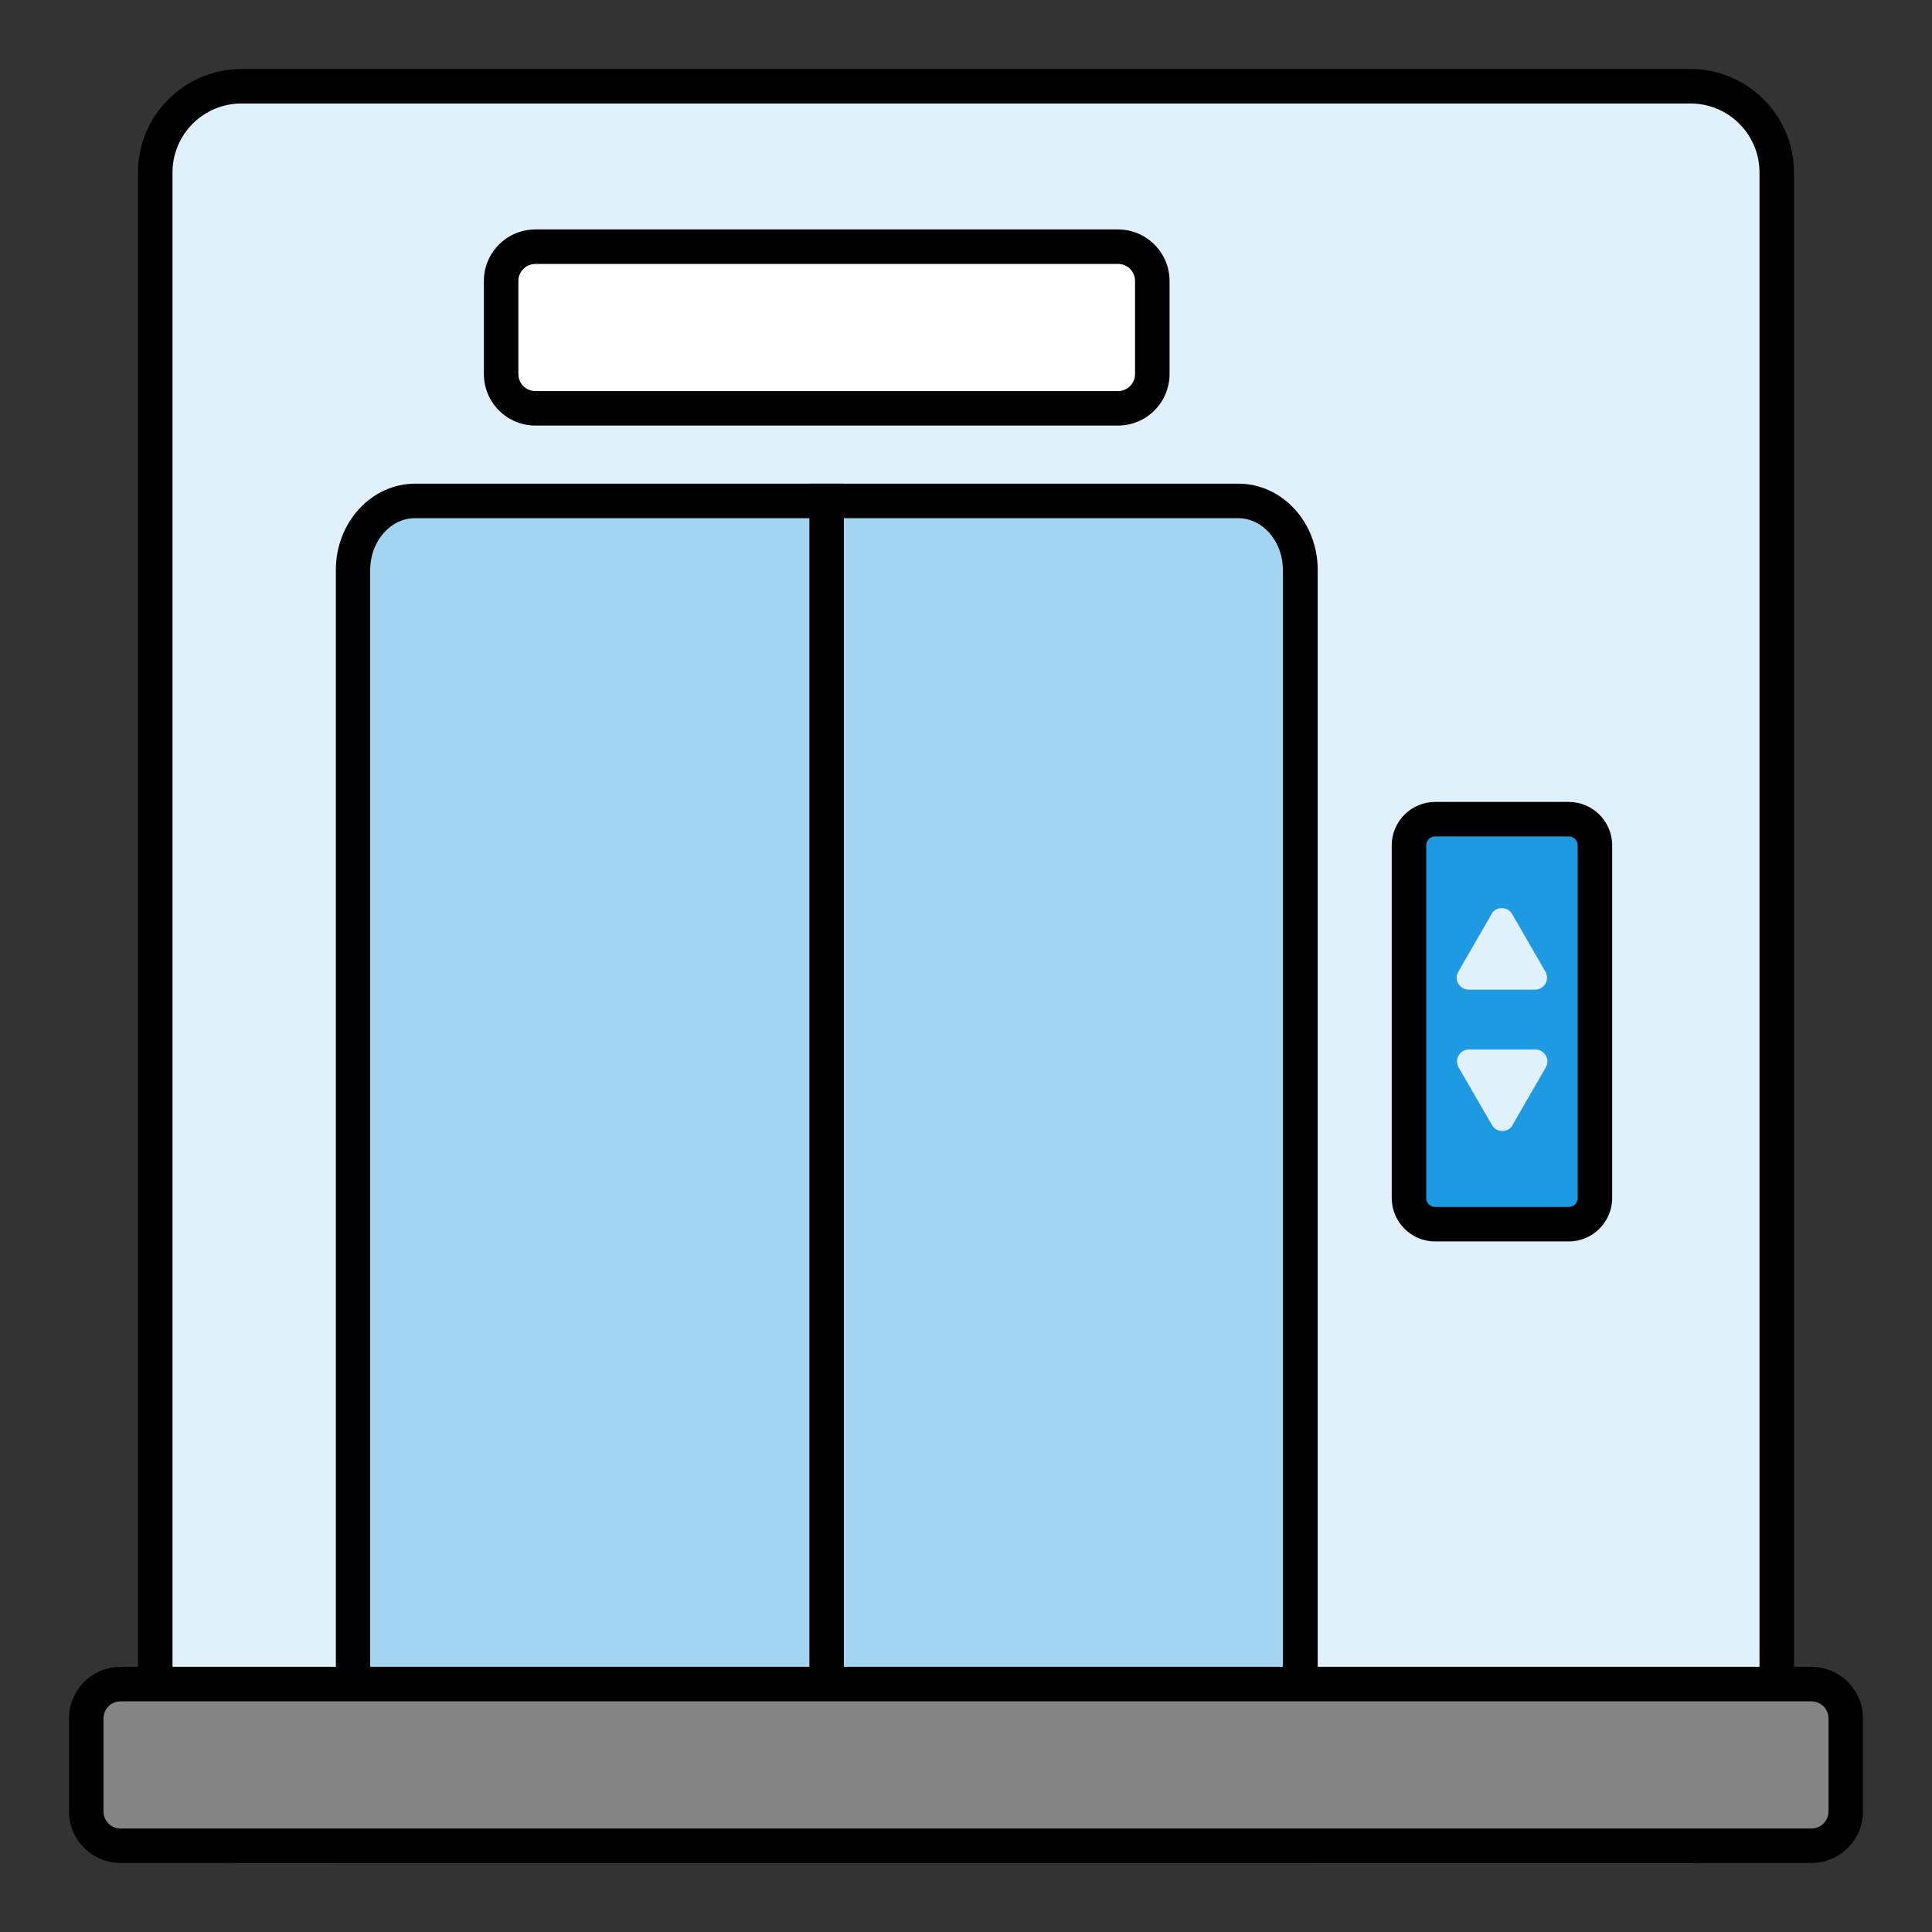
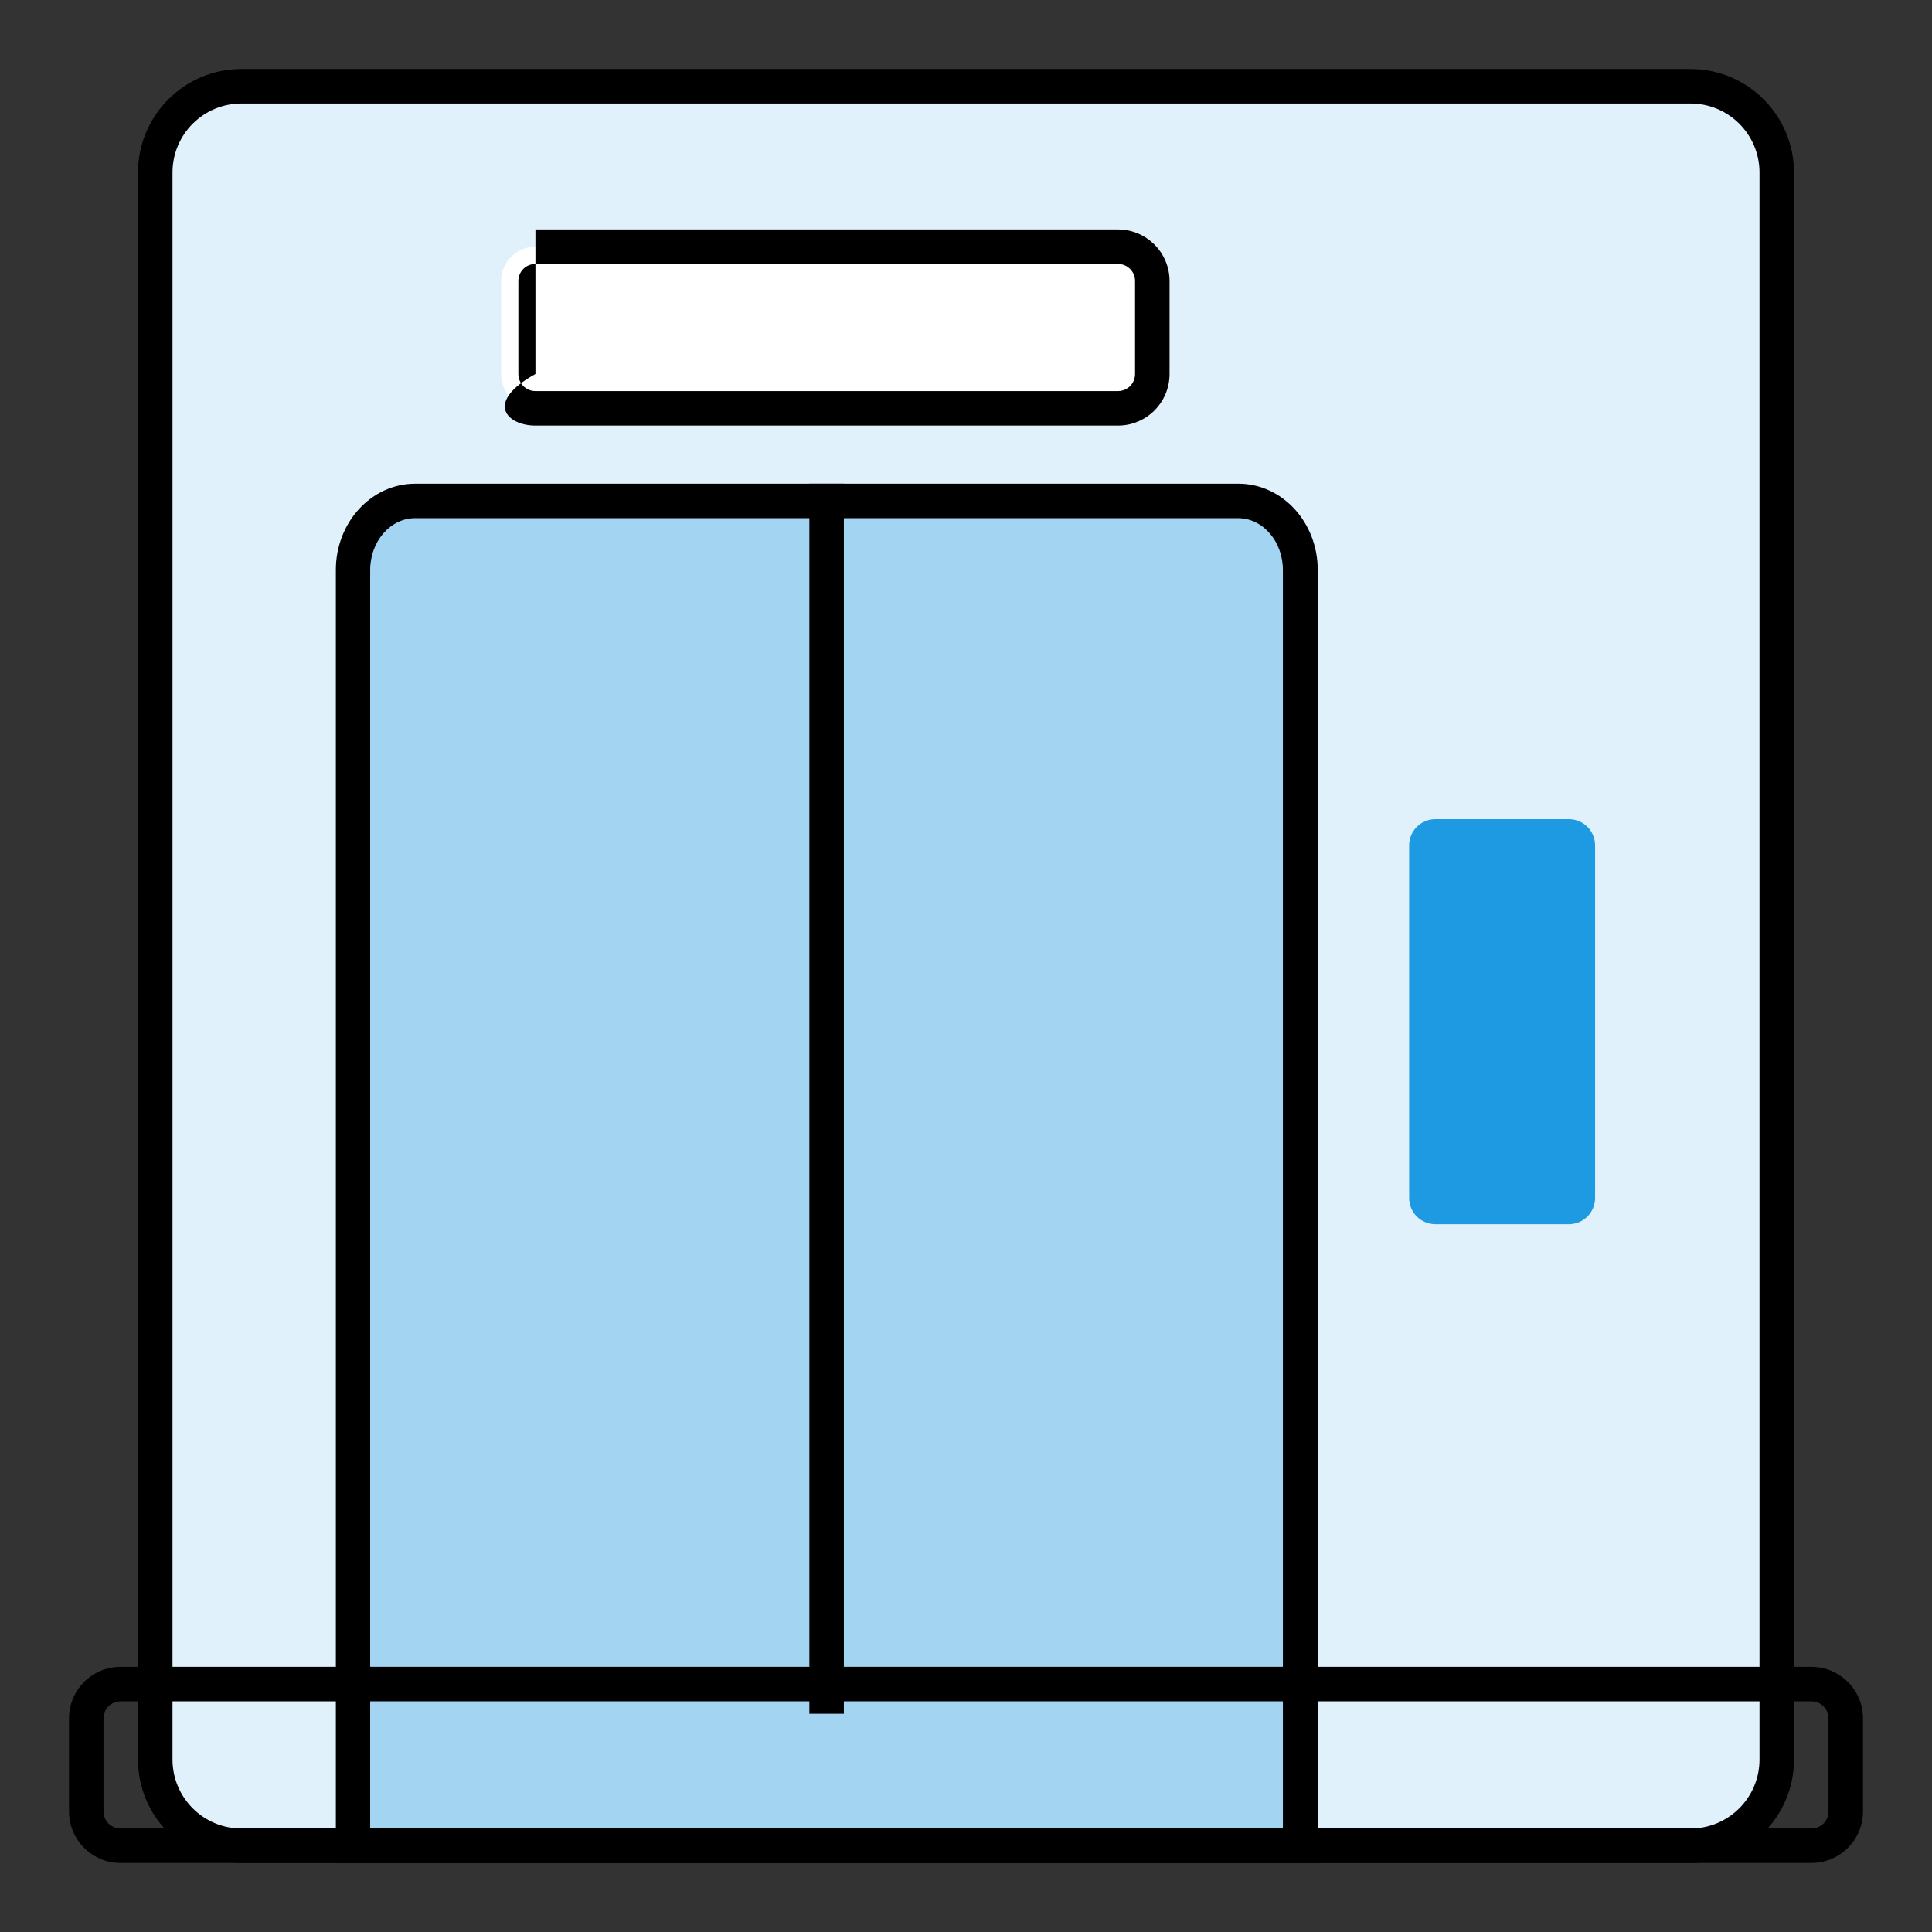
<svg xmlns="http://www.w3.org/2000/svg" width="112" height="112" viewBox="0 0 112 112" fill="none">
  <rect x="0" y="0" width="112" height="112" fill="#333333" stroke="none" />
  <path d="M98 5H14C11.239 5 9 7.239 9 10V102C9 104.761 11.239 107 14 107H98C100.761 107 103 104.761 103 102V10C103 7.239 100.761 5 98 5Z" fill="#E0F1FB" />
  <path d="M98 6C100.21 6 102 7.79 102 10V102C102 104.21 100.21 106 98 106H14C11.79 106 10 104.21 10 102V10C10 7.79 11.79 6 14 6H98ZM98 4H14C10.69 4 8 6.69 8 10V102C8 105.31 10.69 108 14 108H98C101.31 108 104 105.31 104 102V10C104 6.69 101.31 4 98 4Z" fill="black" />
  <path d="M20.46 106.999V33.039C20.46 30.829 22.08 29.039 24.06 29.039H71.77C73.76 29.039 75.37 30.829 75.37 33.039V106.999H20.46Z" fill="#A3D5F3" />
  <path d="M71.77 30.039C73.21 30.039 74.37 31.389 74.37 33.039V105.999H21.46V33.039C21.46 31.389 22.63 30.039 24.06 30.039H71.77ZM71.77 28.039H24.07C21.53 28.039 19.47 30.279 19.47 33.039V107.999H76.39V33.039C76.39 30.279 74.33 28.039 71.79 28.039H71.77Z" fill="black" />
  <path d="M48.92 28.039V99.349H46.92V28.039H48.92Z" fill="black" />
-   <path d="M6.99 97.629H105.01C106.11 97.629 107 98.519 107 99.619V105.009C107 106.109 106.11 106.999 105.01 106.999H6.99C5.89 106.999 5 106.109 5 105.009V99.619C5 98.519 5.89 97.629 6.99 97.629Z" fill="#848484" />
  <path d="M105.01 98.629C105.56 98.629 106 99.069 106 99.619V105.009C106 105.559 105.56 105.999 105.01 105.999H6.99C6.44 105.999 6 105.559 6 105.009V99.619C6 99.069 6.44 98.629 6.99 98.629H105.01ZM105.01 96.629H6.99C5.34 96.629 4 97.969 4 99.619V105.009C4 106.659 5.34 107.999 6.99 107.999H105.01C106.66 107.999 108 106.659 108 105.009V99.619C108 97.969 106.66 96.629 105.01 96.629Z" fill="black" />
  <path d="M31.04 14.301H64.81C65.91 14.301 66.8 15.191 66.8 16.291V21.681C66.8 22.781 65.91 23.671 64.81 23.671H31.04C29.94 23.671 29.05 22.781 29.05 21.681V16.291C29.05 15.191 29.94 14.301 31.04 14.301Z" fill="white" />
-   <path d="M64.81 15.301C65.36 15.301 65.8 15.741 65.8 16.291V21.681C65.8 22.231 65.36 22.671 64.81 22.671H31.04C30.49 22.671 30.05 22.231 30.05 21.681V16.291C30.05 15.741 30.49 15.301 31.04 15.301H64.81ZM64.81 13.301H31.04C29.39 13.301 28.05 14.641 28.05 16.291V21.681C28.05 23.331 29.39 24.671 31.04 24.671H64.81C66.46 24.671 67.8 23.331 67.8 21.681V16.291C67.8 14.641 66.46 13.301 64.81 13.301Z" fill="black" />
+   <path d="M64.81 15.301C65.36 15.301 65.8 15.741 65.8 16.291V21.681C65.8 22.231 65.36 22.671 64.81 22.671H31.04C30.49 22.671 30.05 22.231 30.05 21.681V16.291C30.05 15.741 30.49 15.301 31.04 15.301H64.81ZM64.81 13.301H31.04V21.681C28.05 23.331 29.39 24.671 31.04 24.671H64.81C66.46 24.671 67.8 23.331 67.8 21.681V16.291C67.8 14.641 66.46 13.301 64.81 13.301Z" fill="black" />
  <path d="M90.949 47.488H83.209C82.37 47.488 81.689 48.169 81.689 49.008V69.448C81.689 70.288 82.37 70.968 83.209 70.968H90.949C91.789 70.968 92.469 70.288 92.469 69.448V49.008C92.469 48.169 91.789 47.488 90.949 47.488Z" fill="#1E9AE2" />
-   <path d="M90.94 48.488C91.23 48.488 91.46 48.718 91.46 49.008V69.448C91.46 69.738 91.23 69.968 90.94 69.968H83.2C82.91 69.968 82.68 69.738 82.68 69.448V49.008C82.68 48.718 82.91 48.488 83.2 48.488H90.94ZM90.94 46.488H83.2C81.81 46.488 80.68 47.618 80.68 49.008V69.448C80.68 70.838 81.81 71.968 83.2 71.968H90.94C92.33 71.968 93.46 70.838 93.46 69.448V49.008C93.46 47.618 92.33 46.488 90.94 46.488Z" fill="black" />
-   <path d="M86.47 52.989L84.54 56.33C84.27 56.789 84.61 57.37 85.14 57.37H88.99C89.52 57.37 89.86 56.789 89.59 56.33L87.66 52.989C87.39 52.529 86.72 52.529 86.46 52.989H86.47Z" fill="#E0F1FB" />
-   <path d="M87.68 65.22L89.61 61.88C89.88 61.42 89.54 60.84 89.01 60.84H85.16C84.63 60.84 84.29 61.42 84.56 61.88L86.49 65.22C86.76 65.68 87.43 65.68 87.69 65.22H87.68Z" fill="#E0F1FB" />
</svg>